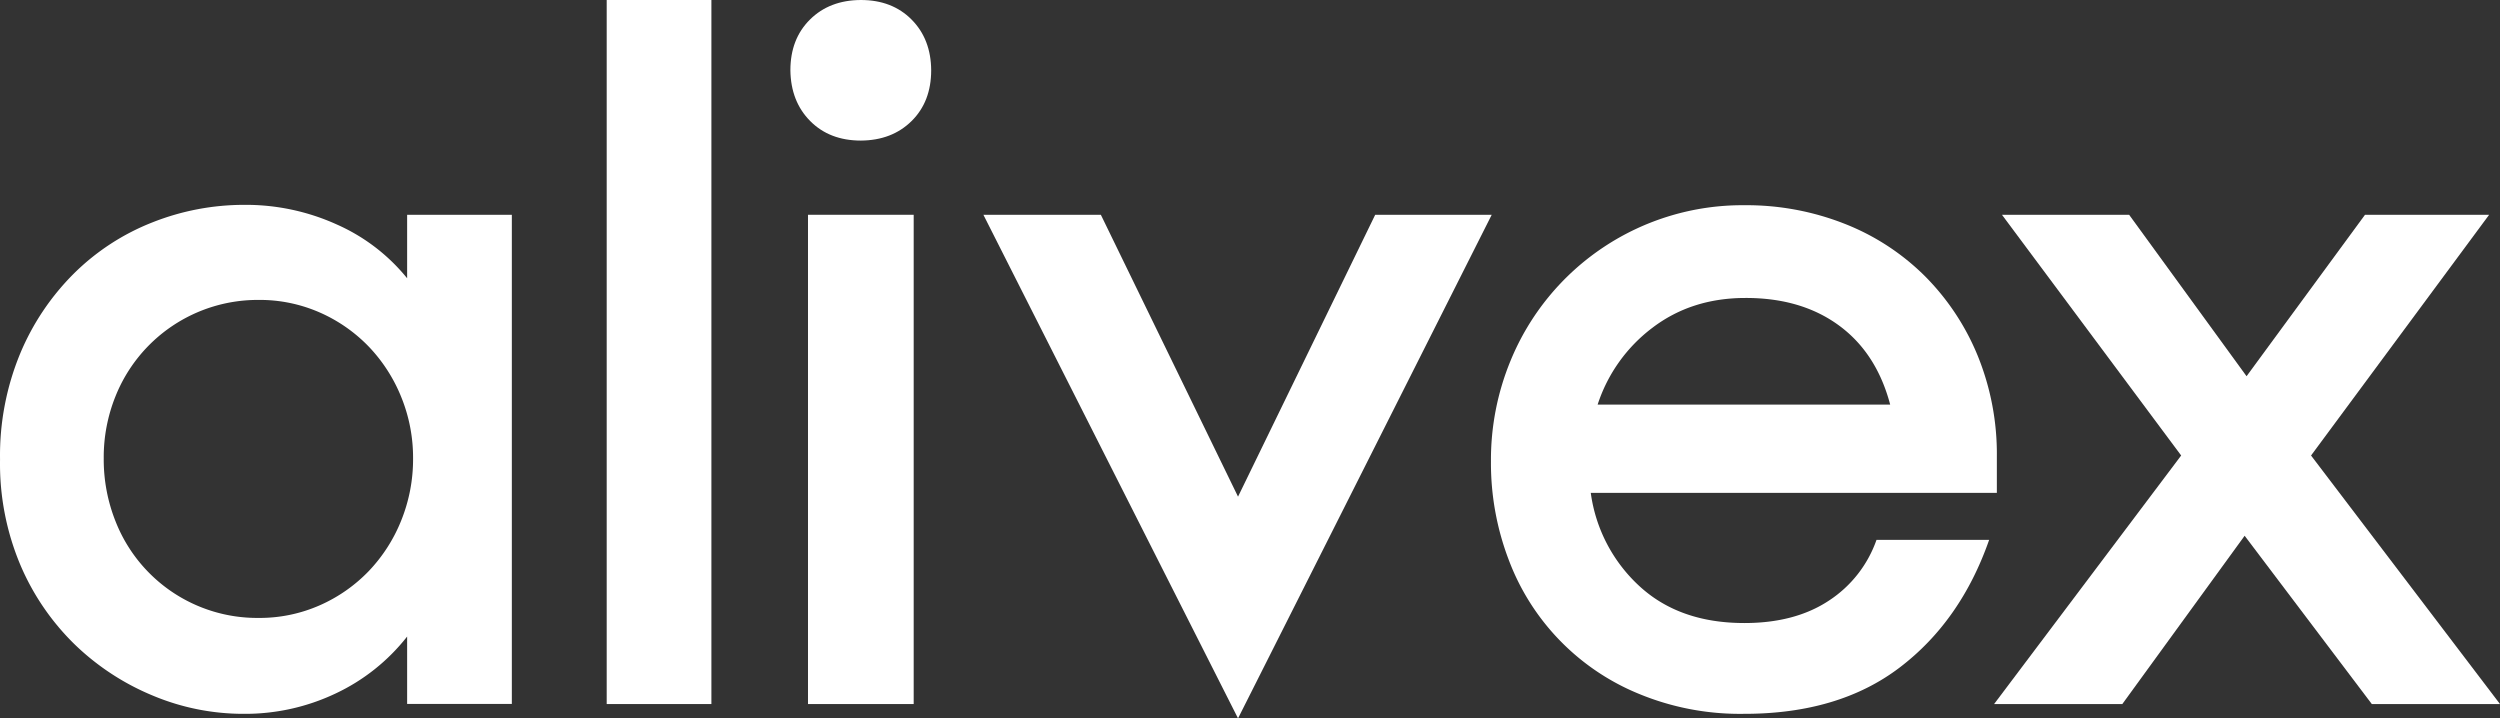
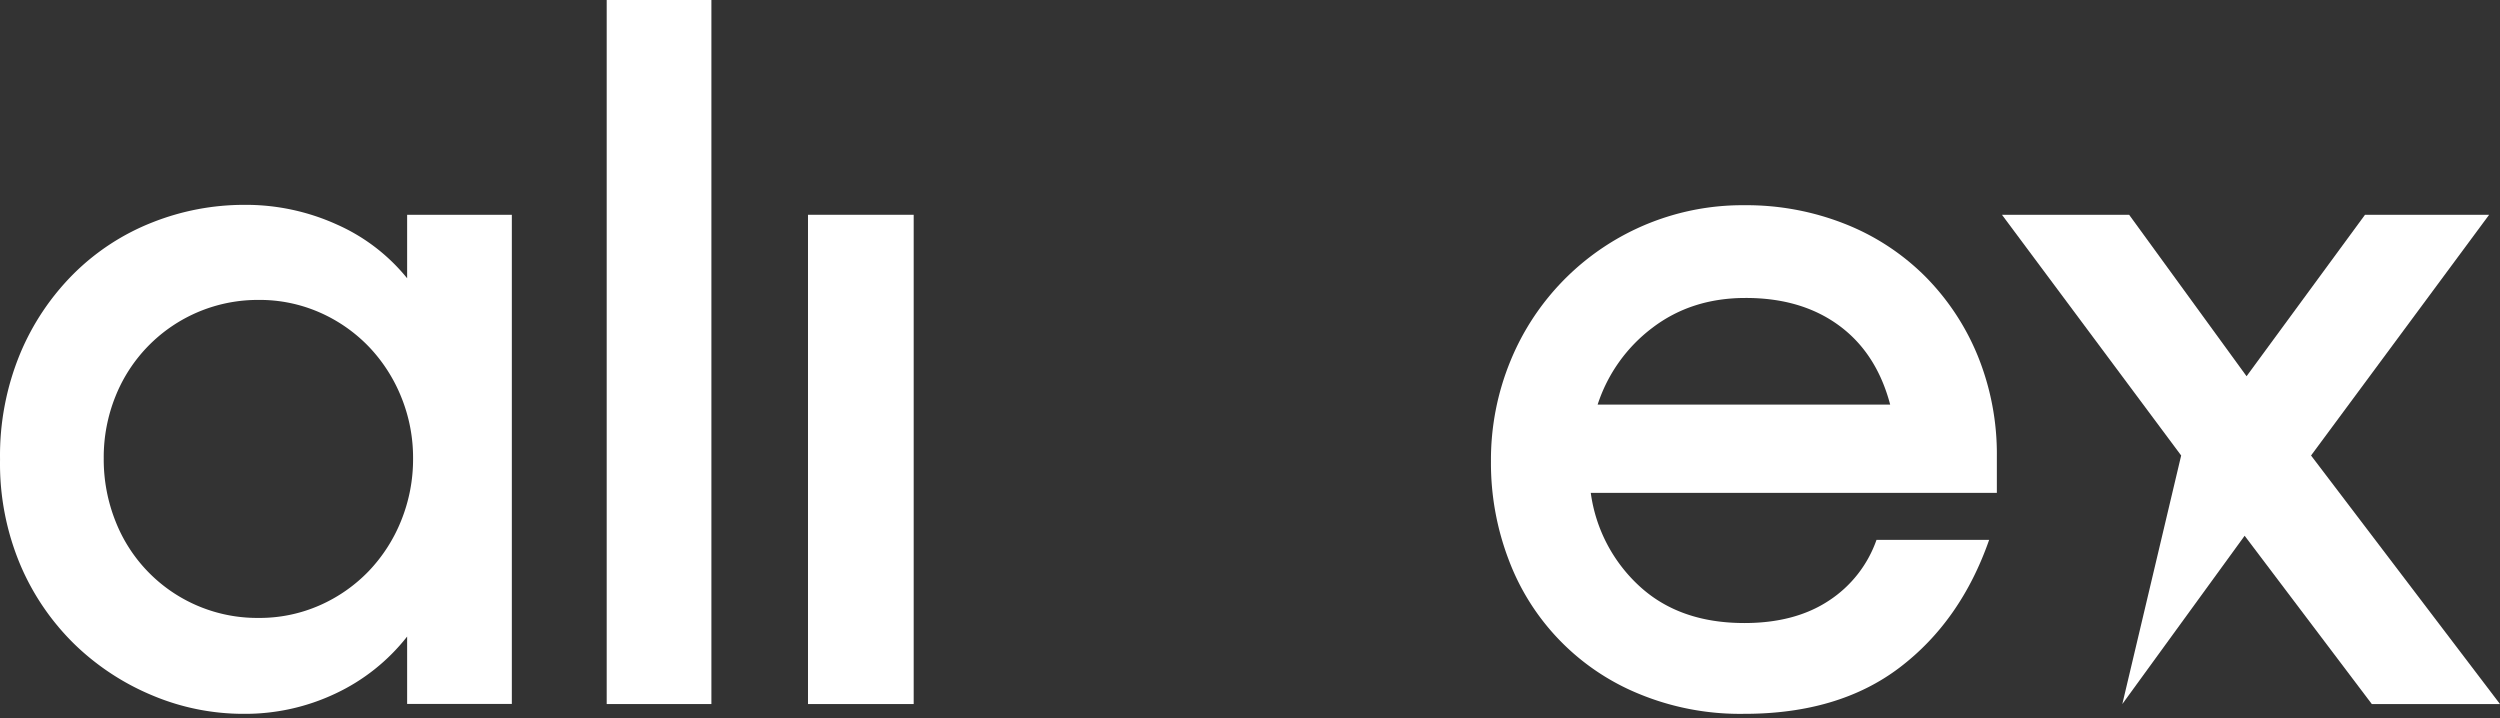
<svg xmlns="http://www.w3.org/2000/svg" id="Layer_1" data-name="Layer 1" viewBox="0 0 690.01 198.27">
  <rect x="0" y="0" width="690.01" height="198.27" fill="#333333" stroke="none" />
  <defs>
    <style>.cls-1{fill:#fff;}</style>
  </defs>
  <title>alivex-1</title>
  <path class="cls-1" d="M73.24,201.62a64.64,64.64,0,0,1-25-5,68.84,68.84,0,0,1-21.47-14,67.57,67.57,0,0,1-15.12-22A72,72,0,0,1,6,131.4a73.67,73.67,0,0,1,5.54-29.17A68.29,68.29,0,0,1,26.39,80.09,64,64,0,0,1,48,66a68.61,68.61,0,0,1,25.52-4.86,60.72,60.72,0,0,1,25.39,5.4A52.09,52.09,0,0,1,118.36,81.4V63.88h28.9v135h-28.9V180.29A54.51,54.51,0,0,1,98.63,196,58.19,58.19,0,0,1,73.24,201.62Zm4.06-26.47a41.11,41.11,0,0,0,17-3.51,42.56,42.56,0,0,0,13.5-9.45,43.74,43.74,0,0,0,8.92-13.91A45.17,45.17,0,0,0,120,131.13a44.39,44.39,0,0,0-3.24-16.88,43.74,43.74,0,0,0-8.92-13.91,42.56,42.56,0,0,0-13.5-9.45,41.11,41.11,0,0,0-17-3.51A42.28,42.28,0,0,0,37.86,114a45,45,0,0,0-3.24,17.15,46.08,46.08,0,0,0,3.24,17.29A42,42,0,0,0,77.3,175.15Z" transform="translate(-5.99 -4.6)" />
  <path class="cls-1" d="M173.44,4.6h28.9V198.92h-28.9Z" transform="translate(-5.99 -4.6)" />
-   <path class="cls-1" d="M224.14,24q0-8.64,5.4-14t14.05-5.4q8.64,0,14,5.4T263,24q0,8.66-5.4,14t-14,5.4q-8.65,0-14-5.4T224.14,24Z" transform="translate(-5.99 -4.6)" />
  <rect class="cls-1" x="223.01" y="59.28" width="29.17" height="135.04" />
  <path class="cls-1" d="M487.18,201.62a72.89,72.89,0,0,1-28.9-5.54A64.4,64.4,0,0,1,422.36,159a74.78,74.78,0,0,1-4.86-27,71.73,71.73,0,0,1,5.4-27.82,69.16,69.16,0,0,1,64.55-42.94,73.84,73.84,0,0,1,27.68,5.13,65.19,65.19,0,0,1,22.15,14.45,67.15,67.15,0,0,1,14.58,22,72,72,0,0,1,5.27,27.82v10H445.05a42.71,42.71,0,0,0,13.5,25.8q11.07,10.13,28.9,10.12,14,0,23.36-6.21a33.05,33.05,0,0,0,13.1-16.74H555q-7.83,22.41-24.71,35.24T487.18,201.62Zm.54-114.78q-14.85,0-25.66,8.23a43.28,43.28,0,0,0-15.12,21.21h80.75Q523.91,102,513.51,94.4T487.72,86.84Z" transform="translate(-5.99 -4.6)" />
-   <polygon class="cls-1" points="341.7 198.27 271.42 59.28 303.84 59.28 341.7 137.08 379.56 59.28 411.72 59.28 341.7 198.27" />
-   <path class="cls-1" d="M608,130.32,558.54,63.88h35.1l32.41,44.56,32.69-44.56H693l-49.15,66.44L696,198.92H660.62l-35.1-46.45-33.76,46.45H556.37Z" transform="translate(-5.99 -4.6)" />
+   <path class="cls-1" d="M608,130.32,558.54,63.88h35.1l32.41,44.56,32.69-44.56H693l-49.15,66.44L696,198.92H660.62l-35.1-46.45-33.76,46.45Z" transform="translate(-5.99 -4.6)" />
</svg>